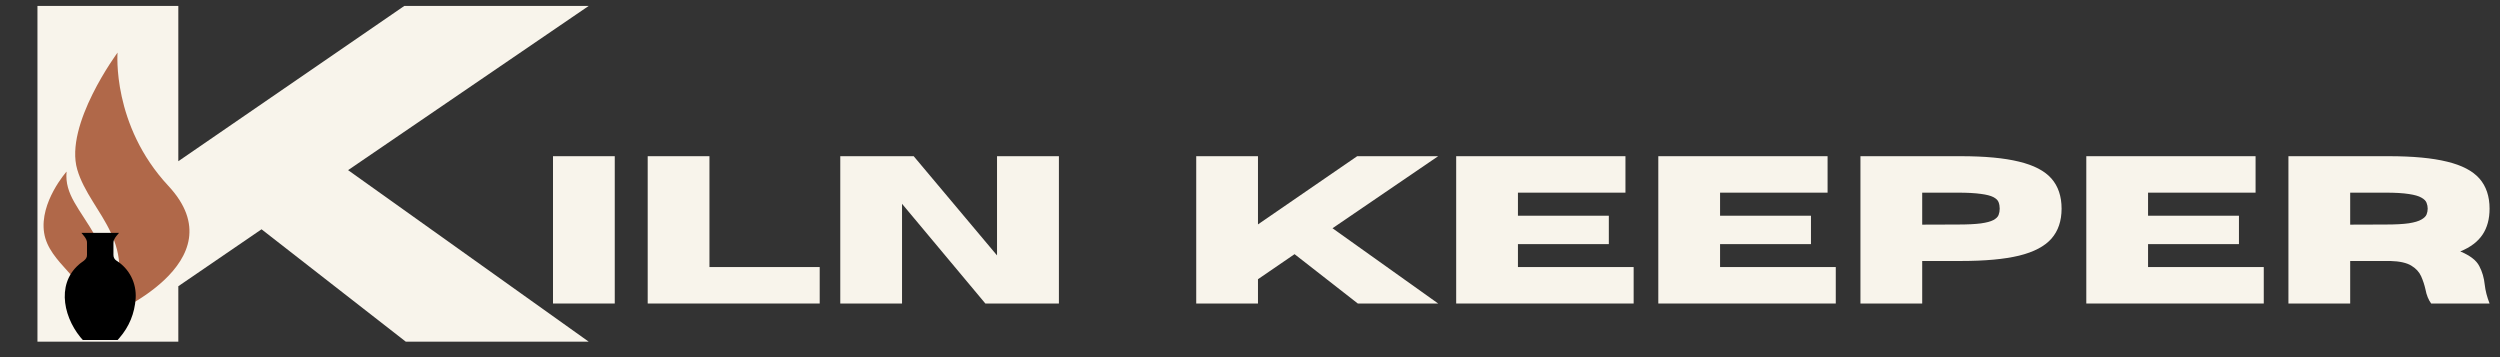
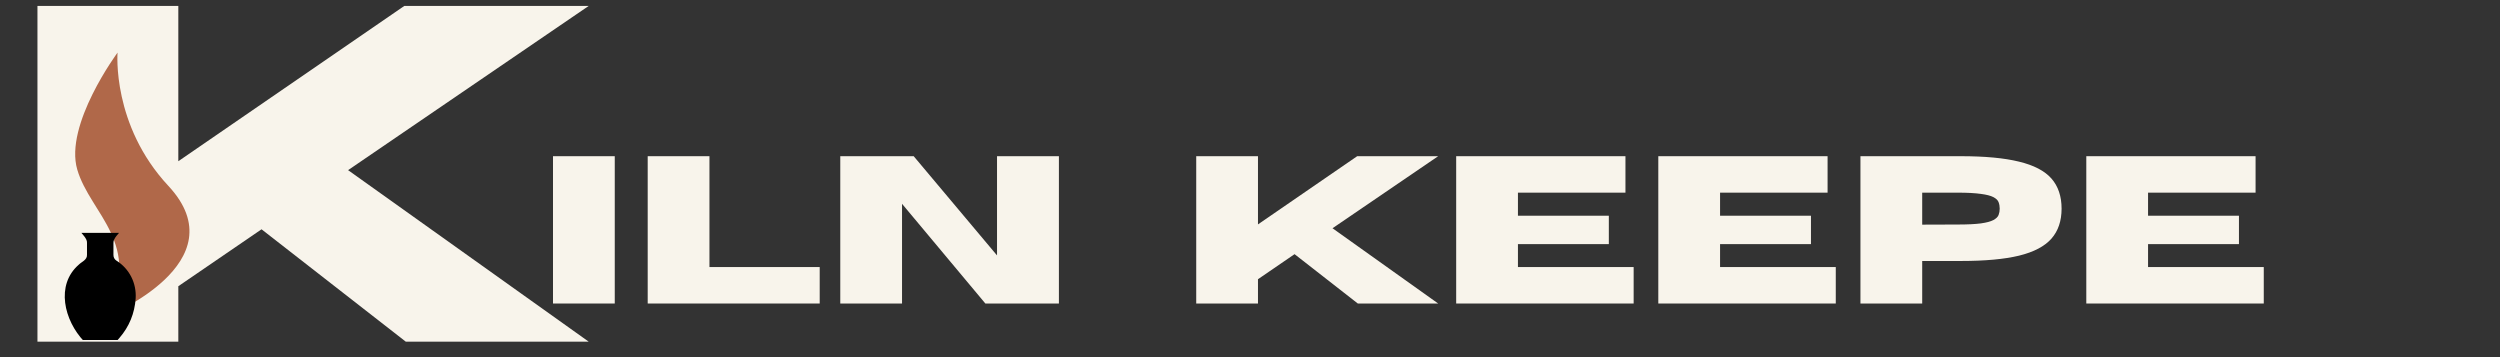
<svg xmlns="http://www.w3.org/2000/svg" width="420" zoomAndPan="magnify" viewBox="0 0 315 45" height="60" preserveAspectRatio="xMidYMid meet" version="1.0">
  <rect x="0" y="0" width="315" height="45" fill="#333333" stroke="none" />
  <defs>
    <g />
    <clipPath id="a2266cdb96">
      <path d="M 9 6.633 L 24 6.633 L 24 39.633 L 9 39.633 Z M 9 6.633 " clip-rule="nonzero" />
    </clipPath>
    <clipPath id="5ef08e9794">
-       <path d="M 5 21 L 13 21 L 13 39.633 L 5 39.633 Z M 5 21 " clip-rule="nonzero" />
-     </clipPath>
+       </clipPath>
    <clipPath id="39a95a5ab2">
      <path d="M 8 29.34 L 17.613 29.34 L 17.613 42.84 L 8 42.84 Z M 8 29.34 " clip-rule="nonzero" />
    </clipPath>
    <clipPath id="c5f677f614">
      <path d="M 7.348 29.34 L 16 29.34 L 16 30 L 7.348 30 Z M 7.348 29.34 " clip-rule="nonzero" />
    </clipPath>
  </defs>
  <g fill="#f8f4eb" fill-opacity="1">
    <g transform="translate(0, 43.047)">
      <g>
        <path d="M 74.172 0 L 51.125 0 L 32.953 -14.156 L 22.469 -6.984 L 22.469 0 L 4.719 0 L 4.719 -42.297 L 22.469 -42.297 L 22.469 -22.734 L 50.938 -42.297 L 74.172 -42.297 L 43.859 -21.609 Z M 74.172 0 " />
      </g>
    </g>
  </g>
  <g fill="#f8f4eb" fill-opacity="1">
    <g transform="translate(67.6, 38.243)">
      <g>
        <path d="M 9.859 0 L 2.078 0 L 2.078 -18.562 L 9.859 -18.562 Z M 9.859 0 " />
      </g>
    </g>
  </g>
  <g fill="#f8f4eb" fill-opacity="1">
    <g transform="translate(79.532, 38.243)">
      <g>
        <path d="M 23.75 0 L 2.078 0 L 2.078 -18.562 L 9.859 -18.562 L 9.859 -4.594 L 23.75 -4.594 Z M 23.75 0 " />
      </g>
    </g>
  </g>
  <g fill="#f8f4eb" fill-opacity="1">
    <g transform="translate(103.797, 38.243)">
      <g>
        <path d="M 29.625 0 L 20.359 0 L 9.859 -12.562 L 9.859 0 L 2.078 0 L 2.078 -18.562 L 11.328 -18.562 L 21.828 -6.062 L 21.828 -18.562 L 29.625 -18.562 Z M 29.625 0 " />
      </g>
    </g>
  </g>
  <g fill="#f8f4eb" fill-opacity="1">
    <g transform="translate(135.494, 38.243)">
      <g />
    </g>
  </g>
  <g fill="#f8f4eb" fill-opacity="1">
    <g transform="translate(142.068, 38.243)">
      <g />
    </g>
  </g>
  <g fill="#f8f4eb" fill-opacity="1">
    <g transform="translate(148.646, 38.243)">
      <g>
        <path d="M 32.562 0 L 22.438 0 L 14.469 -6.219 L 9.859 -3.062 L 9.859 0 L 2.078 0 L 2.078 -18.562 L 9.859 -18.562 L 9.859 -9.969 L 22.359 -18.562 L 32.562 -18.562 L 19.25 -9.484 Z M 32.562 0 " />
      </g>
    </g>
  </g>
  <g fill="#f8f4eb" fill-opacity="1">
    <g transform="translate(181.401, 38.243)">
      <g>
        <path d="M 24.438 0 L 2.078 0 L 2.078 -18.562 L 23.406 -18.562 L 23.406 -13.969 L 9.859 -13.969 L 9.859 -11.062 L 21.312 -11.062 L 21.312 -7.484 L 9.859 -7.484 L 9.859 -4.594 L 24.438 -4.594 Z M 24.438 0 " />
      </g>
    </g>
  </g>
  <g fill="#f8f4eb" fill-opacity="1">
    <g transform="translate(206.869, 38.243)">
      <g>
        <path d="M 24.438 0 L 2.078 0 L 2.078 -18.562 L 23.406 -18.562 L 23.406 -13.969 L 9.859 -13.969 L 9.859 -11.062 L 21.312 -11.062 L 21.312 -7.484 L 9.859 -7.484 L 9.859 -4.594 L 24.438 -4.594 Z M 24.438 0 " />
      </g>
    </g>
  </g>
  <g fill="#f8f4eb" fill-opacity="1">
    <g transform="translate(232.338, 38.243)">
      <g>
        <path d="M 9.859 0 L 2.078 0 L 2.078 -18.562 L 14.734 -18.562 C 17.766 -18.562 20.207 -18.332 22.062 -17.875 C 23.926 -17.426 25.285 -16.719 26.141 -15.75 C 26.992 -14.781 27.422 -13.516 27.422 -11.953 C 27.422 -10.398 26.992 -9.141 26.141 -8.172 C 25.285 -7.203 23.926 -6.488 22.062 -6.031 C 20.207 -5.582 17.766 -5.359 14.734 -5.359 L 9.859 -5.359 Z M 9.859 -9.938 L 14.312 -9.953 C 15.551 -9.953 16.531 -10 17.25 -10.094 C 17.969 -10.195 18.492 -10.336 18.828 -10.516 C 19.172 -10.703 19.391 -10.914 19.484 -11.156 C 19.578 -11.406 19.625 -11.672 19.625 -11.953 C 19.625 -12.242 19.578 -12.516 19.484 -12.766 C 19.391 -13.016 19.172 -13.227 18.828 -13.406 C 18.492 -13.582 17.969 -13.719 17.25 -13.812 C 16.531 -13.914 15.551 -13.969 14.312 -13.969 L 9.859 -13.969 Z M 9.859 -9.938 " />
      </g>
    </g>
  </g>
  <g fill="#f8f4eb" fill-opacity="1">
    <g transform="translate(260.796, 38.243)">
      <g>
        <path d="M 24.438 0 L 2.078 0 L 2.078 -18.562 L 23.406 -18.562 L 23.406 -13.969 L 9.859 -13.969 L 9.859 -11.062 L 21.312 -11.062 L 21.312 -7.484 L 9.859 -7.484 L 9.859 -4.594 L 24.438 -4.594 Z M 24.438 0 " />
      </g>
    </g>
  </g>
  <g fill="#f8f4eb" fill-opacity="1">
    <g transform="translate(286.264, 38.243)">
      <g>
-         <path d="M 27.422 0 L 20.062 0 C 19.719 -0.469 19.477 -1.062 19.344 -1.781 C 19.219 -2.344 19.035 -2.895 18.797 -3.438 C 18.555 -3.977 18.141 -4.426 17.547 -4.781 C 16.961 -5.133 16.086 -5.328 14.922 -5.359 L 9.859 -5.359 L 9.859 0 L 2.078 0 L 2.078 -18.562 L 14.734 -18.562 C 17.766 -18.562 20.207 -18.332 22.062 -17.875 C 23.926 -17.426 25.285 -16.719 26.141 -15.75 C 26.992 -14.781 27.422 -13.516 27.422 -11.953 C 27.422 -10.648 27.125 -9.555 26.531 -8.672 C 25.938 -7.785 25.004 -7.082 23.734 -6.562 C 24.961 -6.051 25.758 -5.438 26.125 -4.719 C 26.5 -4.008 26.727 -3.227 26.812 -2.375 C 26.895 -1.625 27.098 -0.832 27.422 0 Z M 9.859 -9.938 L 14.312 -9.953 C 15.551 -9.953 16.531 -10.004 17.25 -10.109 C 17.969 -10.223 18.492 -10.379 18.828 -10.578 C 19.172 -10.773 19.391 -10.988 19.484 -11.219 C 19.578 -11.457 19.625 -11.703 19.625 -11.953 C 19.625 -12.203 19.578 -12.445 19.484 -12.688 C 19.391 -12.938 19.172 -13.156 18.828 -13.344 C 18.492 -13.539 17.969 -13.691 17.25 -13.797 C 16.531 -13.91 15.551 -13.969 14.312 -13.969 L 9.859 -13.969 Z M 9.859 -9.938 " />
-       </g>
+         </g>
    </g>
  </g>
  <g clip-path="url(#a2266cdb96)">
    <path fill="#b06849" d="M 13.441 39.867 C 13.441 39.867 30.23 33.098 21.211 23.418 C 14.07 15.754 14.812 6.629 14.812 6.629 C 14.812 6.629 8.082 15.711 9.734 21.363 C 11.387 27.016 18.066 30.613 13.441 39.867 Z M 13.441 39.867 " fill-opacity="1" fill-rule="nonzero" />
  </g>
  <g clip-path="url(#5ef08e9794)">
-     <path fill="#b06849" d="M 12.07 39.867 C 12.07 39.867 14.125 33.441 12.07 29.844 C 10.016 26.246 8.129 24.535 8.387 21.621 C 8.387 21.621 4.961 25.477 5.559 29.332 C 6.16 33.184 10.871 35.07 12.07 39.867 Z M 12.07 39.867 " fill-opacity="1" fill-rule="nonzero" />
+     <path fill="#b06849" d="M 12.07 39.867 C 12.07 39.867 14.125 33.441 12.07 29.844 C 8.387 21.621 4.961 25.477 5.559 29.332 C 6.16 33.184 10.871 35.07 12.07 39.867 Z M 12.07 39.867 " fill-opacity="1" fill-rule="nonzero" />
  </g>
  <g clip-path="url(#39a95a5ab2)">
    <path fill="#000000" d="M 15.23 28.824 L 10.859 28.824 L 10.043 29.082 C 10.32 29.465 11.004 30.066 10.961 30.586 L 10.961 32.121 C 10.984 32.754 10.289 32.98 9.926 33.348 C 6.98 35.91 8.082 40.367 10.574 42.996 C 10.652 43.078 10.746 43.121 10.859 43.121 L 14.395 43.121 C 14.703 43.113 14.848 42.773 15.043 42.586 C 16.281 41.156 16.965 39.488 17.094 37.586 C 17.121 37.117 17.09 36.656 16.996 36.195 C 16.902 35.734 16.75 35.297 16.539 34.879 C 16.324 34.461 16.062 34.082 15.75 33.738 C 15.434 33.395 15.082 33.098 14.688 32.852 C 14.426 32.684 14.293 32.438 14.293 32.121 L 14.293 30.586 C 14.262 30.023 14.996 29.406 15.301 28.973 C 15.324 28.945 15.324 28.914 15.309 28.879 C 15.293 28.844 15.27 28.824 15.23 28.824 Z M 15.23 28.824 " fill-opacity="1" fill-rule="nonzero" />
  </g>
  <g clip-path="url(#c5f677f614)">
    <path fill="#000000" d="M 8.168 29.25 L 10.91 28.398 C 11.008 28.371 11.086 28.316 11.145 28.23 C 11.203 28.145 11.227 28.051 11.215 27.945 C 11.203 27.844 11.156 27.758 11.082 27.688 C 11.004 27.617 10.914 27.582 10.812 27.582 L 9.059 28.215 C 8.941 28.254 8.859 28.215 8.816 28.094 C 8.777 27.977 8.816 27.891 8.93 27.848 L 10.695 27.207 C 10.996 27.074 11.309 26.988 11.637 26.949 L 15.02 26.828 C 15.191 26.82 15.281 26.727 15.289 26.555 C 15.301 26.383 15.223 26.281 15.055 26.25 C 14.938 26.27 9.121 25.238 9.23 25.461 L 6.836 26.207 C 6.586 26.285 6.332 26.312 6.07 26.289 L 1.875 25.953 L 2.754 28.867 L 5.785 28.426 C 5.824 28.418 5.859 28.418 5.898 28.418 C 6.227 28.379 6.801 28.922 7.062 29.078 C 7.406 29.316 7.773 29.375 8.168 29.25 Z M 8.168 29.25 " fill-opacity="1" fill-rule="nonzero" />
  </g>
</svg>